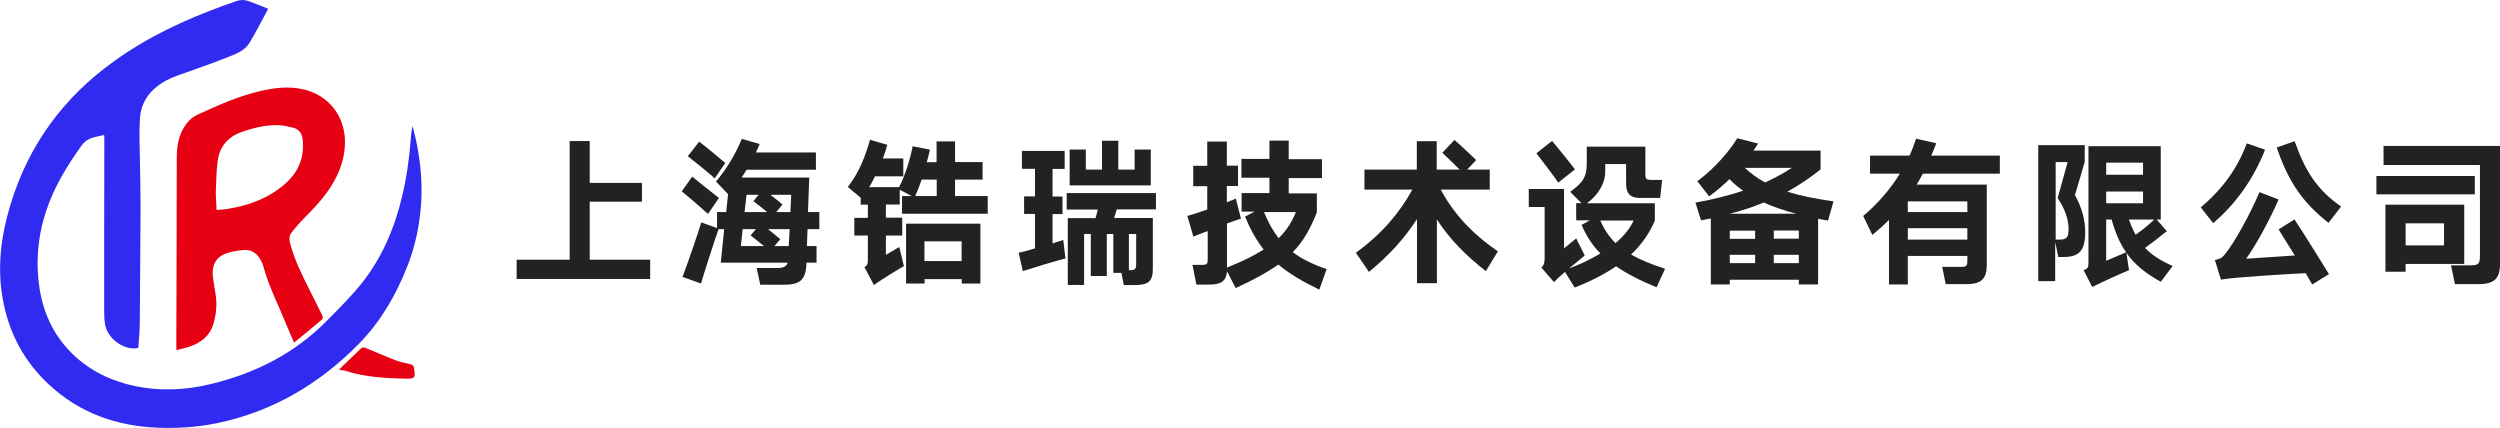
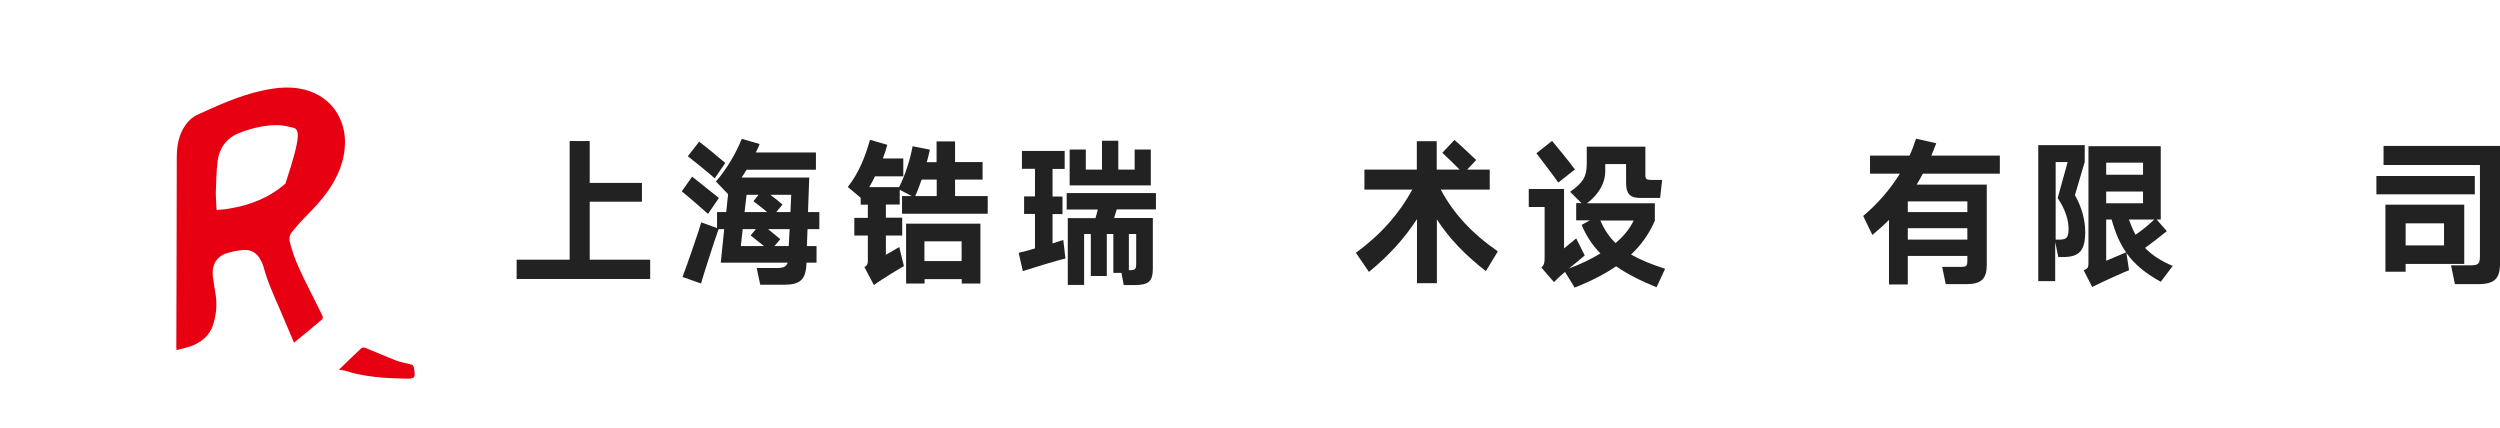
<svg xmlns="http://www.w3.org/2000/svg" width="298" height="51" viewBox="0 0 298 51" fill="none">
  <g clip-path="url(#clip0_289_3)">
-     <path d="M31.968 1.046C31.209 2.447 30.523 3.83 29.707 5.156C29.207 5.959 28.317 6.352 27.465 6.688C25.834 7.342 24.185 7.94 22.535 8.519C21.294 8.948 20.034 9.341 18.959 10.125C17.587 11.097 16.79 12.442 16.679 14.104C16.568 15.823 16.661 17.561 16.679 19.279C16.698 20.979 16.753 22.679 16.753 24.379C16.735 29.124 16.698 33.851 16.661 38.596C16.642 39.548 16.549 40.52 16.494 41.472C14.863 41.846 12.824 40.408 12.528 38.689C12.435 38.166 12.417 37.624 12.417 37.101C12.417 30.245 12.417 23.389 12.435 16.533C12.435 16.402 12.417 16.271 12.417 16.085C11.434 16.346 10.452 16.346 9.748 17.318C7.987 19.765 6.431 22.305 5.486 25.201C4.726 27.499 4.392 29.871 4.503 32.3C4.689 36.111 5.875 39.511 8.673 42.22C10.749 44.219 13.251 45.414 16.049 46.012C19.07 46.647 22.09 46.517 25.093 45.788C30.375 44.518 35.082 42.164 38.955 38.241C40.363 36.821 41.772 35.42 43.032 33.869C45.497 30.805 47.017 27.256 47.925 23.426C48.462 21.166 48.796 18.887 48.962 16.57C48.999 16.047 49.055 15.543 49.185 15.02C49.37 15.842 49.593 16.645 49.741 17.467C50.148 19.672 50.352 21.913 50.204 24.155C50.037 26.77 49.518 29.311 48.555 31.74C47.202 35.177 45.367 38.353 42.773 40.987C38.084 45.751 32.543 49.038 25.964 50.421C23.369 50.963 20.719 51.112 18.088 50.944C13.047 50.608 8.636 48.777 5.078 45.097C2.557 42.481 1.019 39.362 0.352 35.775C-0.371 31.908 0.111 28.134 1.242 24.416C3.41 17.243 7.598 11.582 13.64 7.267C17.606 4.409 21.979 2.373 26.538 0.71C27.039 0.523 27.576 0.374 28.076 0.168C28.633 -0.056 29.188 -0.037 29.744 0.168C30.449 0.43 31.153 0.71 31.968 1.046Z" fill="#312BF1" />
-     <path d="M35.045 40.837C34.47 39.492 33.914 38.147 33.34 36.821C32.617 35.177 31.876 33.552 31.412 31.796C31.338 31.534 31.227 31.291 31.097 31.048C30.689 30.208 29.985 29.741 29.077 29.797C28.355 29.853 27.595 29.983 26.909 30.226C25.741 30.656 25.223 31.665 25.371 32.954C25.463 33.682 25.593 34.411 25.704 35.121C25.89 36.298 25.779 37.437 25.445 38.577C25.019 40.034 23.962 40.856 22.591 41.323C22.09 41.491 21.572 41.585 21.034 41.734C21.016 41.529 21.016 41.416 21.016 41.286C21.034 33.794 21.071 26.303 21.071 18.812C21.071 17.374 21.294 16.029 22.146 14.852C22.517 14.347 22.962 13.936 23.536 13.675C26.019 12.535 28.503 11.414 31.19 10.816C33.117 10.387 35.045 10.2 36.972 10.891C39.956 11.975 41.383 14.777 41.086 17.71C40.864 20.026 39.789 21.969 38.38 23.707C37.547 24.734 36.564 25.649 35.656 26.64C35.341 26.994 35.045 27.349 34.748 27.723C34.489 28.078 34.452 28.47 34.563 28.919C35.063 30.899 35.971 32.711 36.879 34.523C37.398 35.569 37.936 36.597 38.436 37.643C38.492 37.755 38.492 38.017 38.399 38.072C37.343 38.969 36.268 39.847 35.193 40.725C35.156 40.8 35.1 40.819 35.045 40.837ZM25.816 25.033C26.353 24.977 26.835 24.958 27.317 24.865C29.819 24.454 32.098 23.576 34.025 21.876C35.582 20.493 36.286 18.775 36.083 16.682C36.008 15.916 35.656 15.375 34.878 15.207C34.359 15.095 33.822 14.945 33.284 14.926C31.709 14.87 30.208 15.225 28.725 15.767C27.131 16.346 26.168 17.504 25.945 19.186C25.779 20.437 25.779 21.708 25.723 22.959C25.723 23.632 25.797 24.304 25.816 25.033Z" fill="#E60012" />
+     <path d="M35.045 40.837C34.47 39.492 33.914 38.147 33.34 36.821C32.617 35.177 31.876 33.552 31.412 31.796C31.338 31.534 31.227 31.291 31.097 31.048C30.689 30.208 29.985 29.741 29.077 29.797C28.355 29.853 27.595 29.983 26.909 30.226C25.741 30.656 25.223 31.665 25.371 32.954C25.463 33.682 25.593 34.411 25.704 35.121C25.89 36.298 25.779 37.437 25.445 38.577C25.019 40.034 23.962 40.856 22.591 41.323C22.09 41.491 21.572 41.585 21.034 41.734C21.016 41.529 21.016 41.416 21.016 41.286C21.034 33.794 21.071 26.303 21.071 18.812C21.071 17.374 21.294 16.029 22.146 14.852C22.517 14.347 22.962 13.936 23.536 13.675C26.019 12.535 28.503 11.414 31.19 10.816C33.117 10.387 35.045 10.2 36.972 10.891C39.956 11.975 41.383 14.777 41.086 17.71C40.864 20.026 39.789 21.969 38.38 23.707C37.547 24.734 36.564 25.649 35.656 26.64C35.341 26.994 35.045 27.349 34.748 27.723C34.489 28.078 34.452 28.47 34.563 28.919C35.063 30.899 35.971 32.711 36.879 34.523C37.398 35.569 37.936 36.597 38.436 37.643C38.492 37.755 38.492 38.017 38.399 38.072C37.343 38.969 36.268 39.847 35.193 40.725C35.156 40.8 35.1 40.819 35.045 40.837ZM25.816 25.033C26.353 24.977 26.835 24.958 27.317 24.865C29.819 24.454 32.098 23.576 34.025 21.876C36.008 15.916 35.656 15.375 34.878 15.207C34.359 15.095 33.822 14.945 33.284 14.926C31.709 14.87 30.208 15.225 28.725 15.767C27.131 16.346 26.168 17.504 25.945 19.186C25.779 20.437 25.779 21.708 25.723 22.959C25.723 23.632 25.797 24.304 25.816 25.033Z" fill="#E60012" />
    <path d="M40.401 44.069C41.309 43.191 42.18 42.332 43.088 41.491C43.18 41.398 43.421 41.416 43.569 41.472C44.793 41.958 45.979 42.5 47.202 42.967C47.795 43.191 48.444 43.285 49.055 43.453C49.166 43.49 49.315 43.658 49.333 43.789C49.556 45.078 49.5 45.171 48.203 45.134C45.793 45.078 43.403 44.929 41.105 44.181C40.882 44.125 40.641 44.125 40.401 44.069Z" fill="#E60012" />
    <path d="M70.293 16.813V21.801H76.52V24.043H70.293V30.955H77.502V33.253H61.583V30.955H67.903V16.813H70.293Z" fill="#222222" />
    <path d="M82.506 21.054C83.321 21.726 84.86 22.922 85.694 23.595L84.396 25.5C83.544 24.734 82.061 23.445 81.264 22.81L82.506 21.054ZM86.324 27.312H85.656C85.267 28.358 83.803 32.916 83.562 33.794L81.357 33.01C81.691 32.151 83.34 27.48 83.581 26.509L85.471 27.181V25.276H86.565L86.787 23.146L85.341 21.633C86.602 20.195 87.751 18.233 88.418 16.552L90.549 17.168C90.419 17.504 90.271 17.841 90.086 18.177H97.258V20.232H88.992C88.807 20.549 88.603 20.867 88.399 21.166H96.461C96.442 21.371 96.387 23.221 96.313 25.276H97.665V27.312H96.257C96.22 28.059 96.201 28.713 96.183 29.33H97.332V31.31H96.127V31.422C96.053 33.402 95.349 33.944 93.366 33.944H90.623L90.197 31.945H92.662C93.384 31.945 93.755 31.758 93.885 31.31H85.916L86.324 27.312ZM83.34 16.888C84.304 17.616 85.619 18.719 86.453 19.429L85.193 21.259C84.415 20.549 82.821 19.279 81.987 18.625L83.34 16.888ZM90.104 27.312H88.529L88.307 29.33H91.068L89.474 28.059L90.104 27.312ZM90.419 23.221H88.992L88.751 25.276H91.439C90.901 24.828 90.29 24.342 89.808 23.987L90.419 23.221ZM92.31 29.33H94.014L94.126 27.312H91.55L93.014 28.508L92.31 29.33ZM92.532 25.276H94.218C94.274 24.323 94.293 23.445 94.311 23.221H91.828C92.365 23.632 92.921 24.062 93.273 24.379L92.532 25.276Z" fill="#222222" />
    <path d="M113.844 16.851V19.317H117.124V21.409H113.844V23.37H117.736V25.481H107.525V23.37H108.674L107.247 22.623V24.379H105.597V25.948H107.543V28.078H105.597V30.376L107.191 29.442L107.747 31.721C107.525 31.833 105.078 33.29 104.17 33.981L103.04 31.833C103.448 31.609 103.448 31.385 103.448 30.88V28.078H101.835V25.967H103.448V24.398H102.595V23.576L101.057 22.287C102.428 20.549 103.151 18.588 103.707 16.664L105.764 17.262C105.616 17.822 105.449 18.364 105.227 18.887H107.673V21.017H104.3C104.096 21.465 103.855 21.876 103.614 22.305H107.173C107.877 20.942 108.488 19.036 108.785 17.43L110.842 17.841C110.731 18.345 110.62 18.831 110.471 19.335H111.639V16.851H113.844ZM116.865 26.658V33.794H114.641V33.271H110.212V33.794H108.006V26.658H116.865ZM109.1 23.37H111.657V21.409H109.86C109.619 22.119 109.359 22.791 109.1 23.37ZM110.193 31.123H114.623V28.769H110.193V31.123Z" fill="#222222" />
    <path d="M126.909 17.99V20.139H125.464V23.426H126.65V25.519H125.464V29.012L126.743 28.601L127.002 30.824C126.187 30.974 122.703 32.057 121.924 32.319L121.424 30.133C121.739 30.077 122.517 29.871 123.37 29.61V25.5H122.072V23.408H123.37V20.12H121.813V17.99H126.909ZM137.788 22.997V24.958H133.118L132.803 25.986H137.417V32.02C137.417 33.552 136.917 33.981 135.193 33.981H133.952L133.674 32.524H132.71V27.891H131.932V32.898H130.023V27.891H129.226V33.963H127.28V26.004H130.579C130.671 25.687 130.783 25.313 130.857 24.977H127.15V23.015H137.788V22.997ZM129.43 17.822V20.213H131.357V16.776H133.303V20.213H135.249V17.822H137.176V22.1H127.502V17.822H129.43ZM134.563 27.891V32.207H134.711C135.342 32.207 135.434 32.02 135.434 31.459V27.891H134.563Z" fill="#222222" />
-     <path d="M143.904 24.977V22.193H142.236V19.765H143.904V16.869H146.239V19.746H147.573V22.175H146.239V24.118L147.314 23.669L147.925 26.06C147.462 26.21 146.887 26.397 146.257 26.64V31.758V31.889C148.055 31.179 149.482 30.469 150.631 29.741C149.76 28.639 149.056 27.387 148.407 25.818L149.556 25.22H147.999V23.015H151.317V21.185H147.981V18.943H151.317V16.757H153.615V18.98H157.58V21.222H153.615V23.053H156.969V25.313C156.191 27.275 155.375 28.75 154.096 30.058C155.116 30.824 156.431 31.497 158.136 32.076L157.265 34.523C155.245 33.552 153.67 32.618 152.373 31.534C151.094 32.45 149.463 33.346 147.295 34.336L146.257 32.337C146.146 33.57 145.534 33.925 144.052 33.925H142.606L142.143 31.571H143.311C143.867 31.571 143.959 31.478 143.959 30.843V27.536C143.274 27.779 142.662 28.041 142.254 28.209L141.531 25.743C142.087 25.593 142.977 25.294 143.904 24.977ZM152.41 28.396C153.355 27.48 154.004 26.453 154.467 25.276H150.668C151.15 26.453 151.706 27.48 152.41 28.396Z" fill="#222222" />
    <path d="M168.348 22.604H162.64V20.213H168.885V16.832H171.257V20.213H173.982C173.333 19.559 172.499 18.737 171.925 18.214L173.37 16.682C174.019 17.224 175.149 18.326 175.965 19.074L174.89 20.213H177.577V22.604H171.739C173.24 25.407 175.372 27.761 178.541 29.965L177.114 32.319C174.723 30.451 172.777 28.489 171.276 26.154V33.757H168.904V26.116C167.403 28.433 165.549 30.469 163.177 32.412L161.621 30.133C164.66 27.91 166.81 25.425 168.348 22.604Z" fill="#222222" />
    <path d="M189.141 19.485V17.486H196.128V20.774C196.128 21.371 196.257 21.427 196.813 21.446H198.129L197.888 23.595H195.813C194.386 23.651 193.83 23.221 193.83 21.782V19.559H191.346V20.475C191.346 21.689 190.661 23.128 189.16 24.23H197.258V26.303C196.628 27.761 195.739 29.105 194.423 30.338C195.498 30.955 196.795 31.497 198.481 32.038L197.462 34.243C195.535 33.458 193.941 32.655 192.644 31.74C191.309 32.655 189.678 33.496 187.696 34.28L186.547 32.412C186.028 32.861 185.546 33.29 185.231 33.626L183.73 31.889C184.119 31.553 184.119 31.179 184.119 30.619V24.678H182.228V22.53H186.435V29.61L187.881 28.414L188.9 30.451C188.807 30.544 187.955 31.235 187.028 32.001C188.511 31.441 189.734 30.843 190.772 30.208C189.827 29.255 189.085 28.134 188.529 26.808L189.512 26.266H187.881V24.211H188.511L187.158 22.866C188.77 21.726 189.141 20.998 189.141 19.485ZM185.008 16.794C185.676 17.598 187.028 19.242 187.733 20.195L185.75 21.764C185.138 20.886 183.804 19.13 183.137 18.27L185.008 16.794ZM192.57 28.975C193.644 28.078 194.312 27.163 194.738 26.285H190.753C191.235 27.368 191.81 28.227 192.57 28.975Z" fill="#222222" />
-     <path d="M207.785 22.735C207.192 22.324 206.654 21.876 206.154 21.353C205.412 22.081 204.597 22.773 203.726 23.408L202.318 21.596C204.43 20.064 206.228 17.897 207.08 16.477L209.564 17.112C209.397 17.392 209.193 17.672 209.008 17.953H217.014V20.195C215.791 21.166 214.493 22.063 213.048 22.847C214.53 23.314 216.328 23.688 218.552 24.006L217.903 26.285C217.477 26.229 217.106 26.154 216.717 26.079V33.907H214.419V33.346H206.191V33.907H203.93V26.042L202.762 26.266L202.095 24.155C204.245 23.763 206.135 23.277 207.785 22.735ZM206.172 25.481H214.123C212.64 25.089 211.38 24.659 210.231 24.136C209.008 24.659 207.655 25.108 206.172 25.481ZM206.191 28.47H209.212V27.499H206.191V28.47ZM206.191 31.366H209.212V30.376H206.191V31.366ZM207.988 20.008C208.711 20.68 209.49 21.259 210.398 21.745C211.639 21.185 212.677 20.605 213.585 20.008H207.988ZM211.435 27.48V28.452H214.419V27.48H211.435ZM211.435 31.366H214.419V30.376H211.435V31.366Z" fill="#222222" />
    <path d="M226.465 20.699H222.907V18.55H227.614C227.911 17.915 228.17 17.224 228.393 16.533L230.802 17.075C230.616 17.598 230.413 18.065 230.209 18.55H238.381V20.699H229.208C228.967 21.147 228.726 21.577 228.467 22.007H236.825V31.571C236.825 33.253 236.158 33.869 234.397 33.869H231.932L231.506 31.814H233.6C234.471 31.814 234.508 31.721 234.508 30.955V30.507H227.41V33.907H225.168V26.21C224.556 26.826 223.889 27.424 223.185 28.003L222.092 25.743C223.778 24.323 225.279 22.623 226.465 20.699ZM227.41 25.276H234.508V24.006H227.41V25.276ZM227.41 28.564H234.508V27.2H227.41V28.564Z" fill="#222222" />
    <path d="M248.5 17.299V19.298L247.333 23.258C248.185 24.771 248.556 26.285 248.556 27.667C248.556 29.871 247.851 30.637 245.943 30.637H245.35L244.979 28.844V33.514H242.959V17.299H248.5ZM245.016 28.564H245.405C246.35 28.564 246.573 28.34 246.573 27.237C246.573 26.341 246.239 25.014 245.275 23.613L246.462 19.317H245.035V28.564H245.016ZM248.945 31.235V17.43H257.562V26.172H257.081L258.285 27.555C257.451 28.227 256.543 28.937 255.691 29.554C256.525 30.413 257.581 31.104 258.989 31.702L257.562 33.589C255.746 32.58 254.449 31.534 253.467 30.152L253.782 32.207C253.318 32.375 250.613 33.589 249.39 34.206L248.37 32.207C248.926 32.02 248.945 31.814 248.945 31.235ZM251.058 20.83H255.45V19.391H251.058V20.83ZM255.45 24.23V22.829H251.058V24.23H255.45ZM251.706 26.172H251.058V31.086L253.43 30.077C252.688 29.012 252.151 27.761 251.706 26.172ZM256.784 26.172H253.763C254.004 26.845 254.264 27.443 254.56 27.985C255.338 27.443 256.098 26.826 256.784 26.172Z" fill="#222222" />
-     <path d="M267.811 17.093L269.998 17.841C268.608 21.353 266.551 24.248 263.808 26.602L262.325 24.715C264.92 22.548 266.717 20.064 267.811 17.093ZM273.5 26.154C274.705 27.947 276.484 30.88 277.614 32.674L275.613 33.907L274.835 32.562C272.648 32.674 266.625 33.01 264.734 33.328L264.012 30.992C264.771 30.824 264.901 30.693 265.29 30.208C266.328 28.919 268.107 25.762 269.33 22.903L271.61 23.781C270.442 26.453 268.737 29.498 267.737 30.843L273.537 30.451C272.814 29.292 272.11 28.153 271.61 27.349L273.5 26.154ZM273.519 16.832C274.835 20.531 276.224 22.623 279.06 24.622L277.559 26.565C274.668 24.286 272.833 21.876 271.387 17.579L273.519 16.832Z" fill="#222222" />
    <path d="M294.998 20.979V23.165H283.267V20.979H294.998ZM298 17.392V31.403C298 33.215 297.351 33.869 295.387 33.869H292.626L292.162 31.628H294.405C295.443 31.628 295.609 31.478 295.609 30.451V19.671H284.119V17.392H298ZM293.738 24.398V31.459H286.751V32.393H284.342V24.398H293.738V24.398ZM286.751 29.255H291.328V26.621H286.751V29.255Z" fill="#222222" />
  </g>
  <defs>
    <clipPath id="clip0_289_3">
      <rect width="298" height="51" fill="white" />
    </clipPath>
  </defs>
</svg>